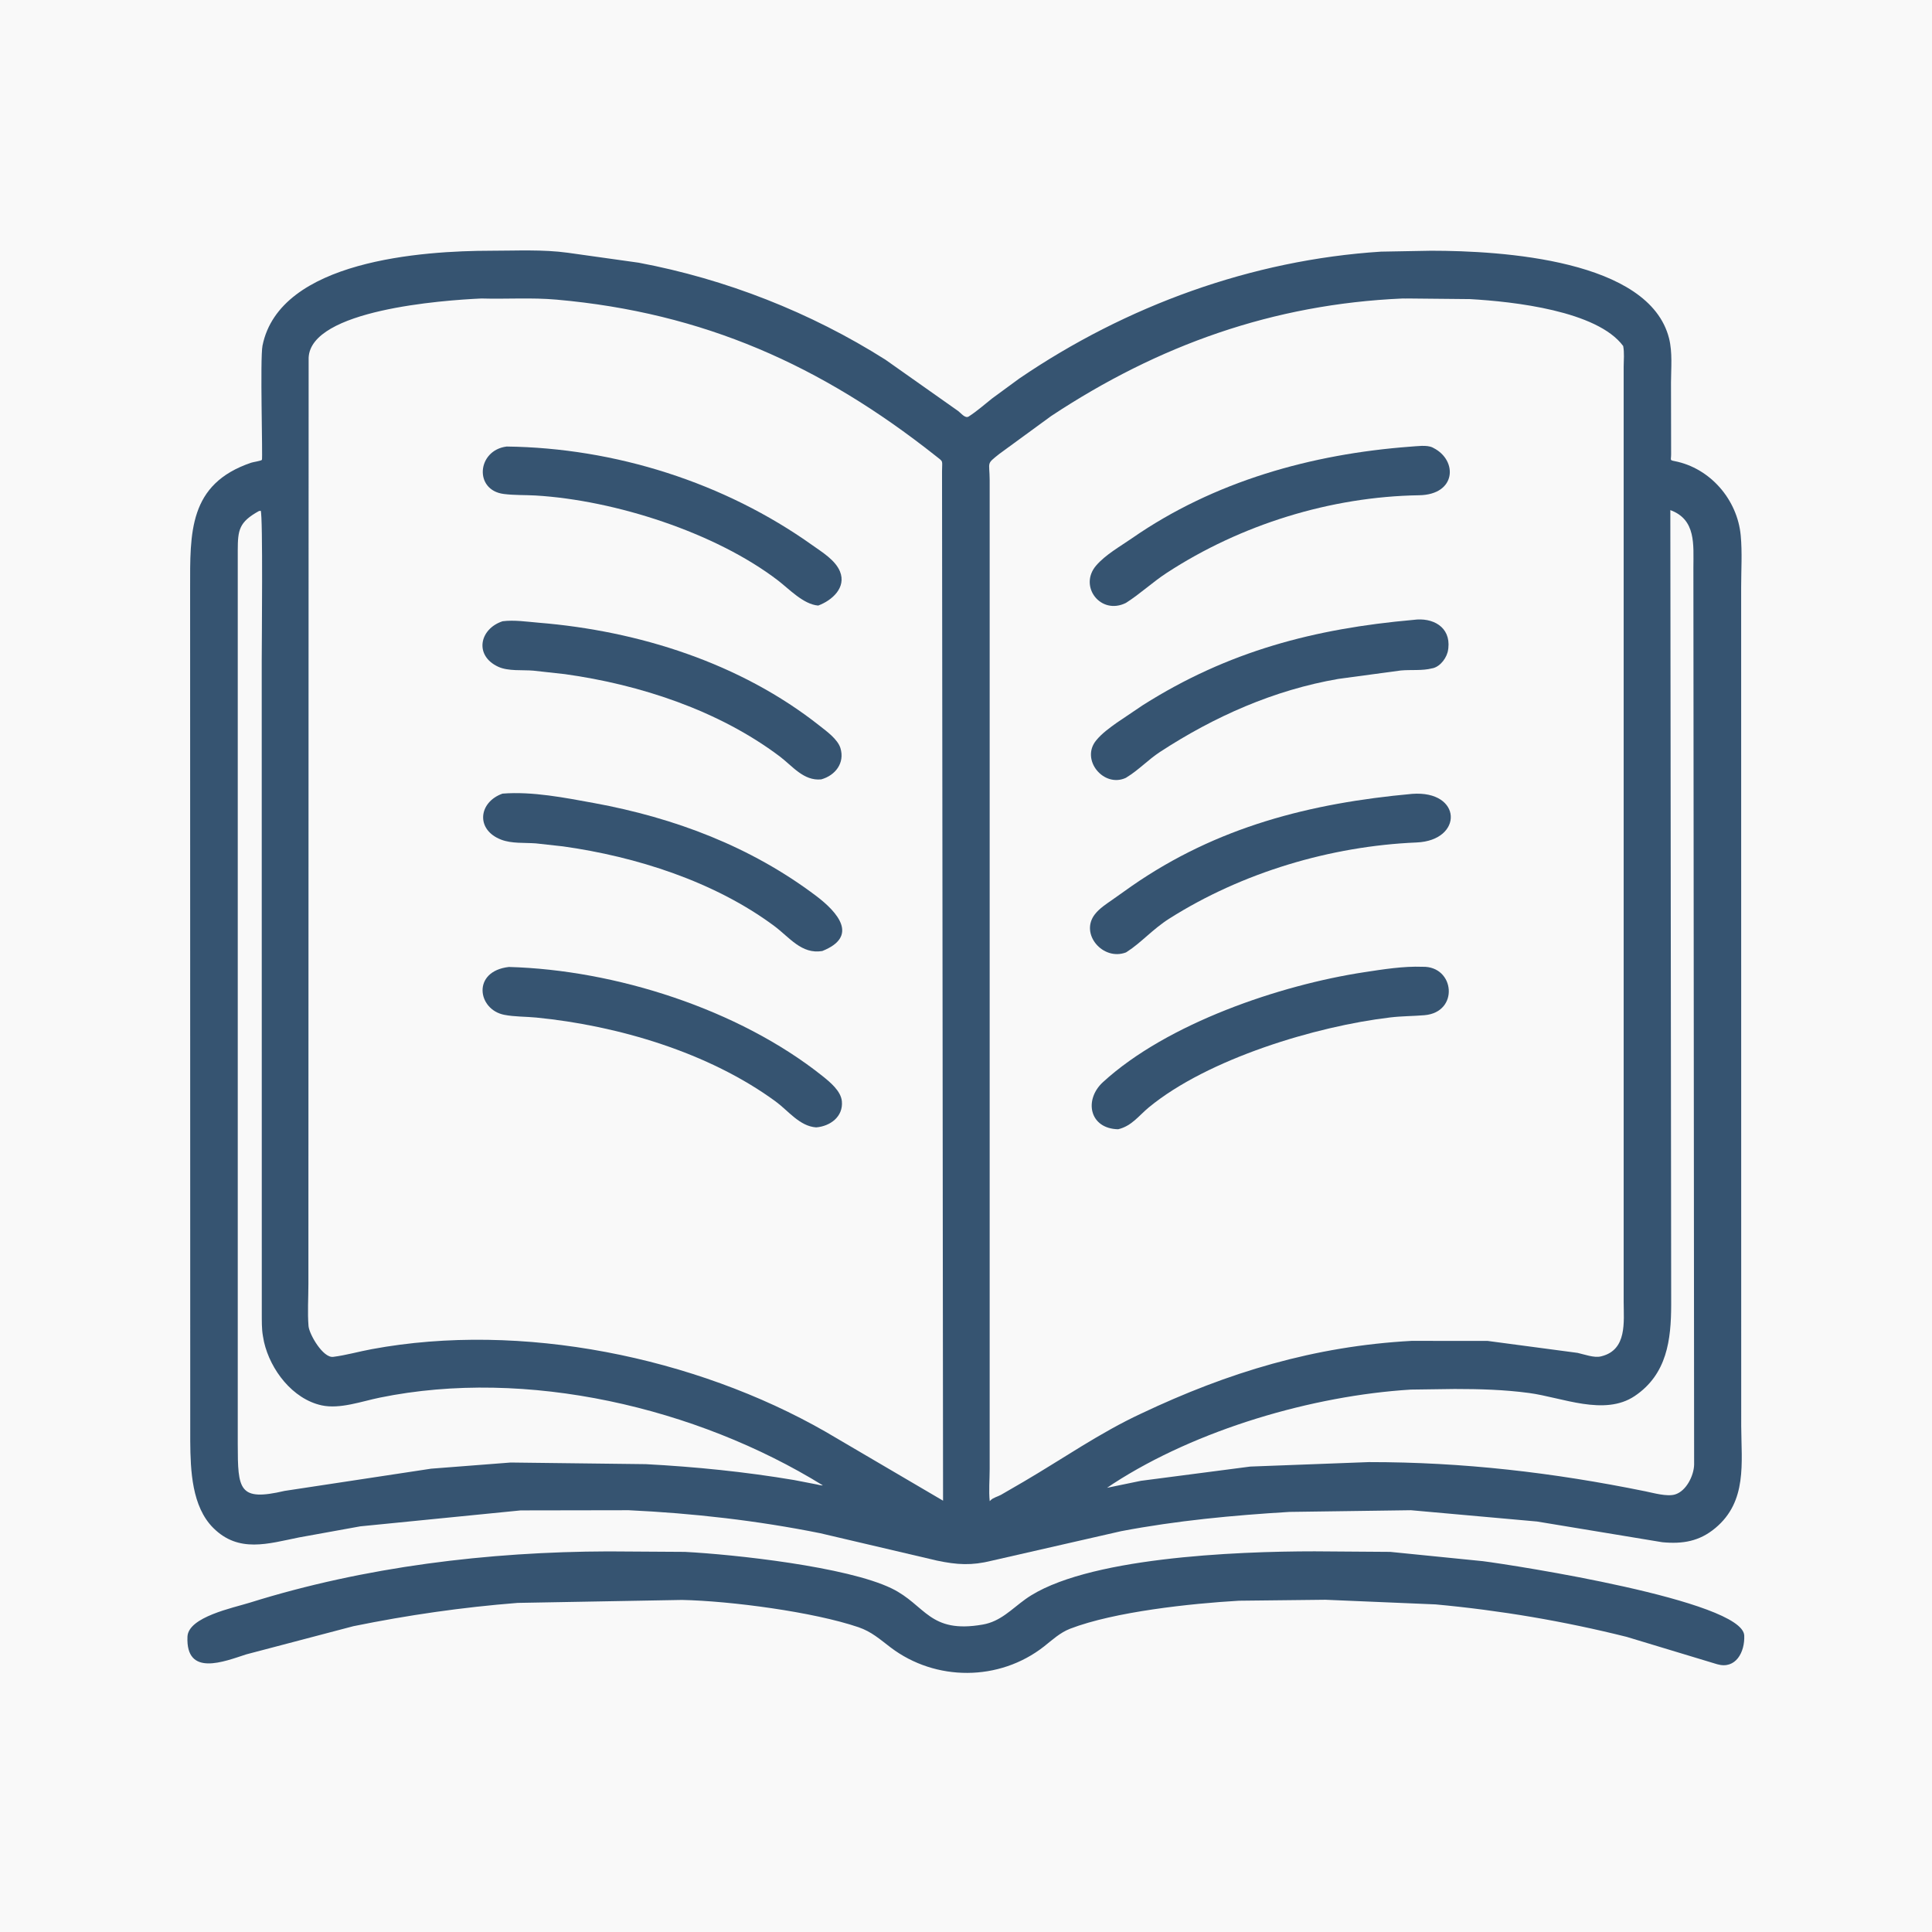
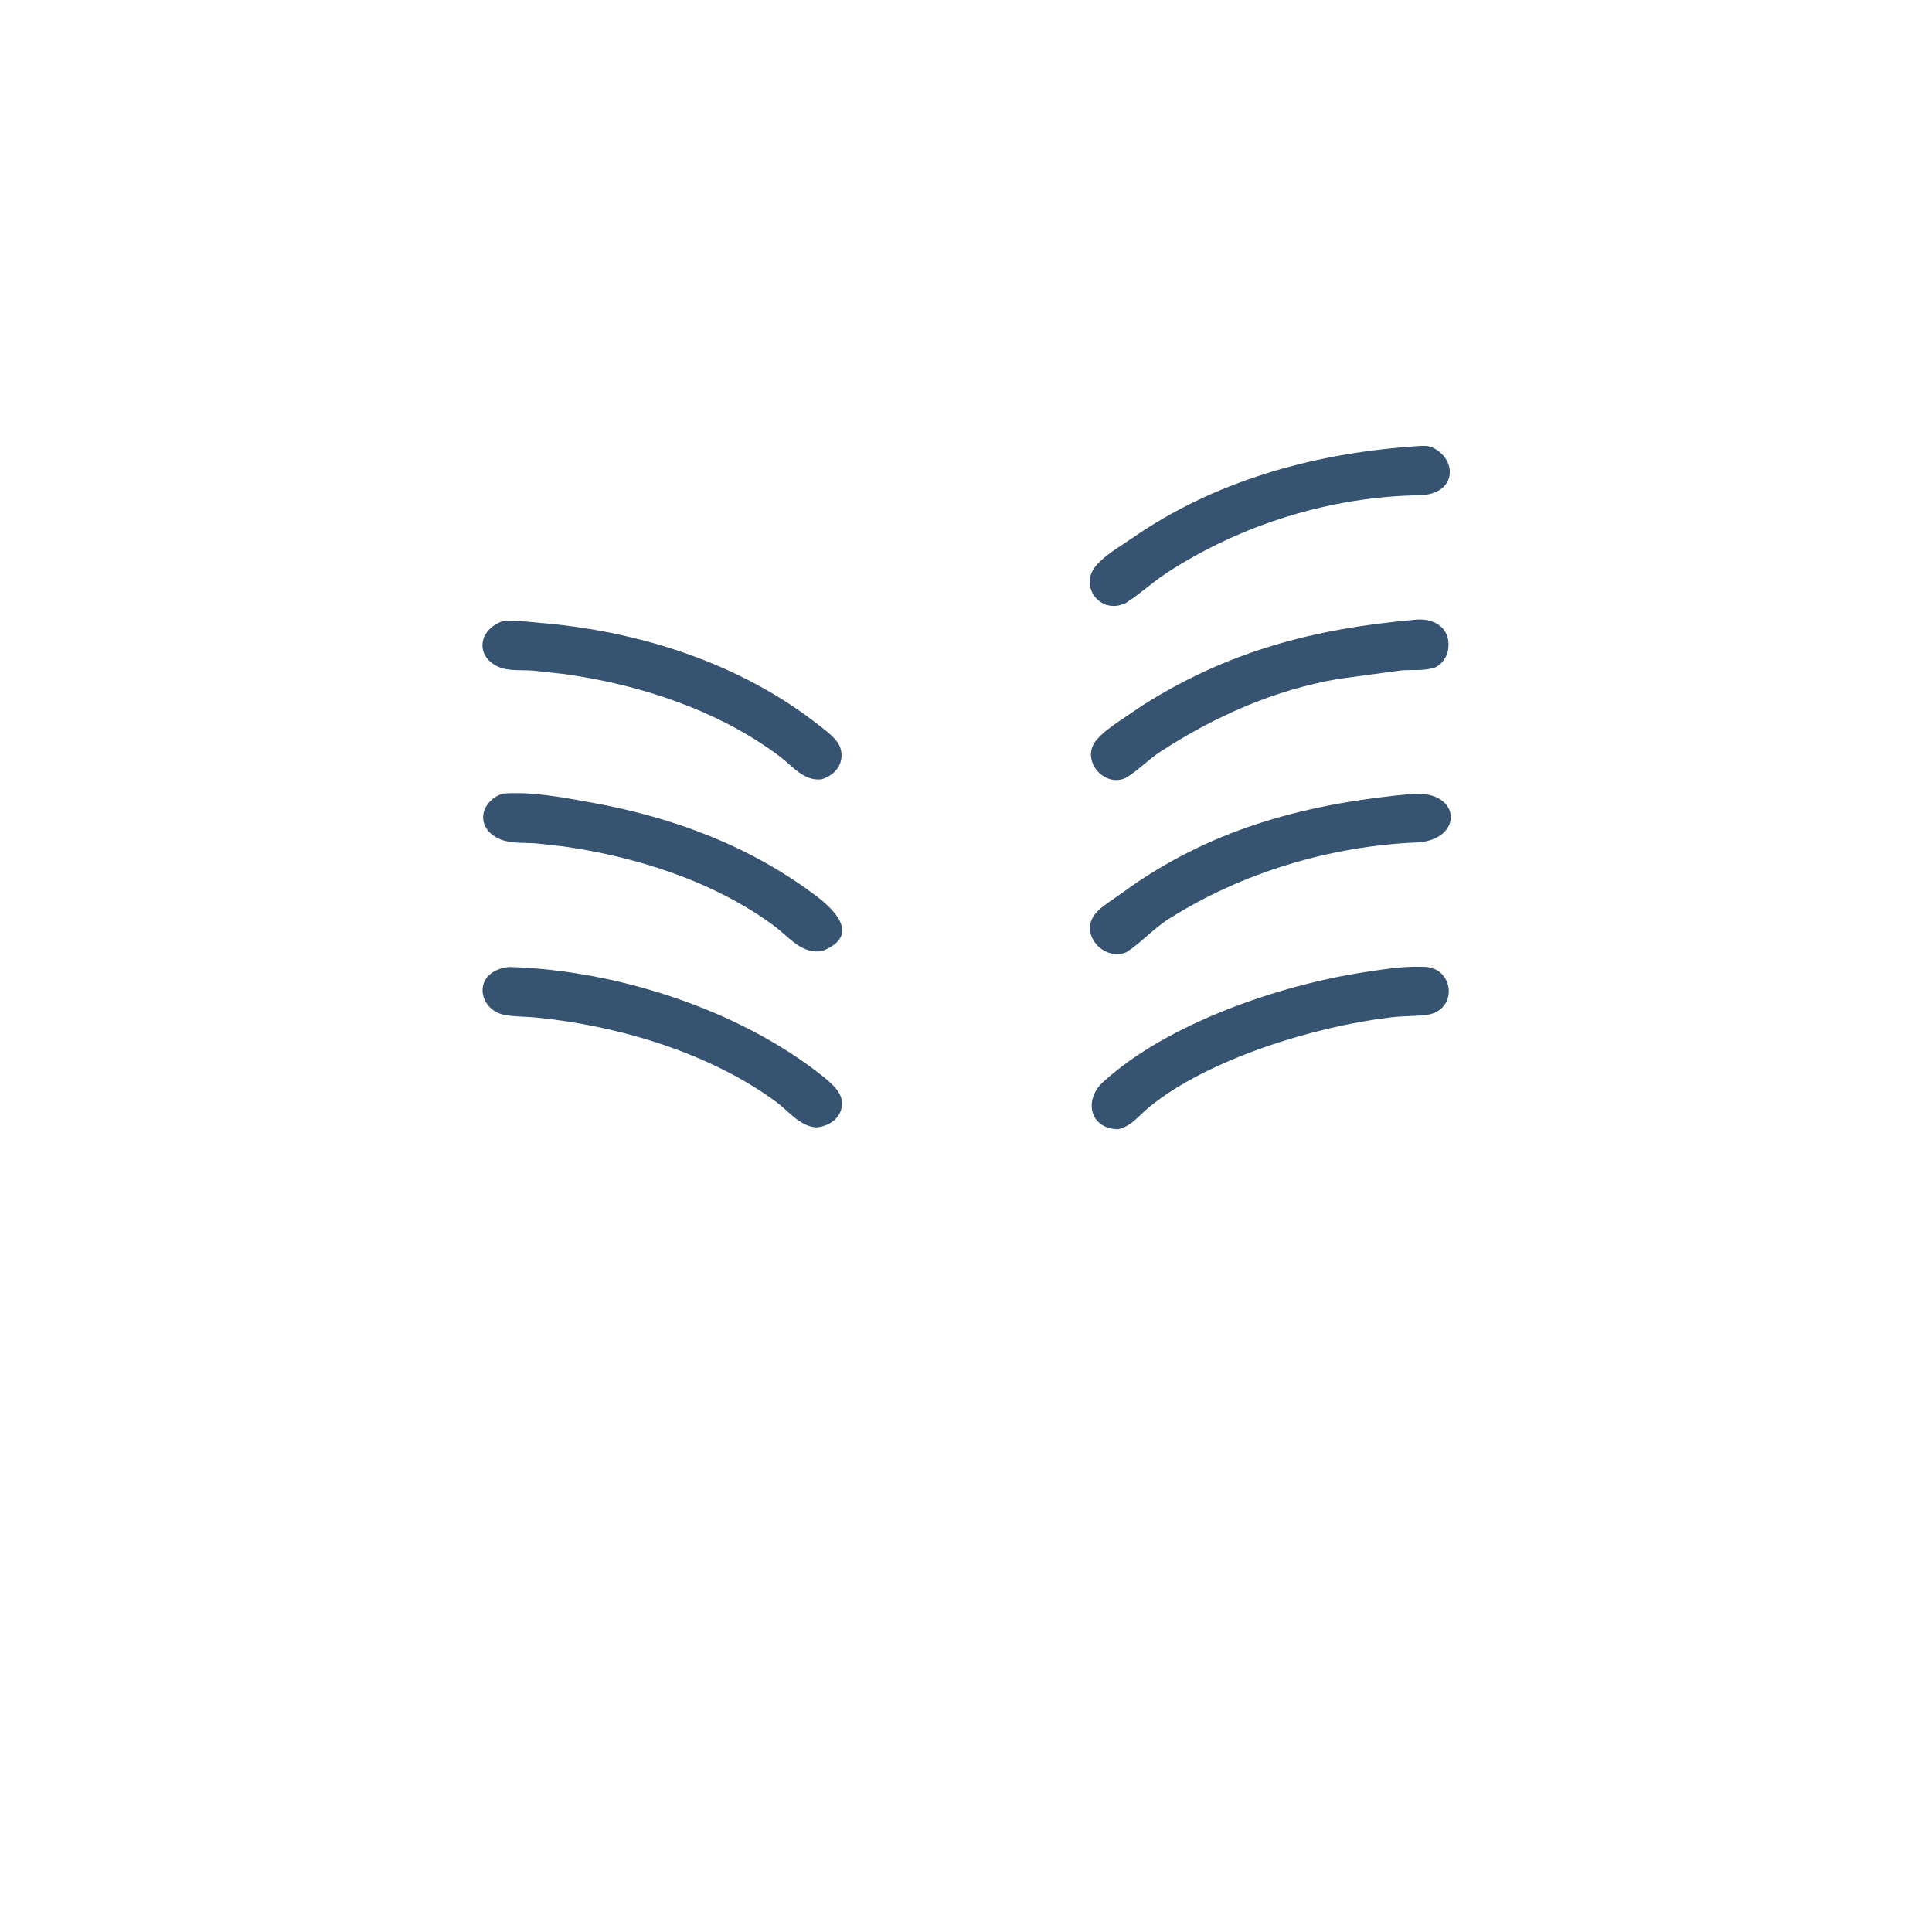
<svg xmlns="http://www.w3.org/2000/svg" width="32" height="32" viewBox="0 0 32 32" fill="none">
-   <rect width="32" height="32" fill="#F9F9F9" />
-   <path d="M25.458 25.201L23.37 25.014L21.357 25.042C20.424 25.098 19.49 25.186 18.57 25.361L16.427 25.85C16.096 25.933 15.853 25.919 15.517 25.848L13.586 25.395C12.541 25.185 11.478 25.064 10.413 25.014L8.624 25.017L5.968 25.281L4.951 25.465C4.44 25.568 3.954 25.727 3.533 25.308C3.177 24.954 3.155 24.355 3.151 23.874L3.149 9.749C3.149 8.824 3.12 8.017 4.16 7.664C4.195 7.652 4.32 7.635 4.338 7.617C4.354 7.599 4.305 5.937 4.348 5.724C4.634 4.31 7.006 4.154 8.132 4.153C8.55 4.153 8.993 4.129 9.409 4.187L10.578 4.351C12.02 4.622 13.426 5.173 14.666 5.958L15.872 6.809C15.918 6.843 15.987 6.937 16.046 6.898C16.182 6.81 16.305 6.701 16.432 6.6L16.882 6.27C18.652 5.064 20.732 4.305 22.874 4.168L23.703 4.153C24.881 4.153 27.317 4.302 27.645 5.605C27.703 5.837 27.678 6.098 27.677 6.336L27.679 7.525C27.679 7.623 27.651 7.621 27.739 7.638C28.329 7.754 28.778 8.278 28.832 8.871C28.858 9.149 28.839 9.445 28.839 9.726L28.84 23.622C28.843 24.231 28.941 24.867 28.413 25.308C28.148 25.53 27.87 25.576 27.533 25.544L25.458 25.201ZM7.973 4.944C7.322 4.973 5.144 5.134 5.112 5.926L5.108 21.271C5.108 21.498 5.092 21.738 5.11 21.964C5.122 22.1 5.349 22.494 5.518 22.474C5.732 22.447 5.946 22.385 6.159 22.346C8.637 21.886 11.513 22.477 13.672 23.713L15.62 24.856L15.603 7.806C15.603 7.614 15.635 7.659 15.489 7.544C13.603 6.053 11.656 5.179 9.219 4.963C8.804 4.926 8.388 4.956 7.973 4.944ZM23.232 4.944C21.087 5.037 19.186 5.717 17.409 6.892L16.552 7.518C16.331 7.695 16.39 7.638 16.392 7.95L16.392 24.333C16.392 24.505 16.375 24.693 16.393 24.864L16.411 24.846C16.451 24.806 16.526 24.788 16.578 24.76L16.959 24.539C17.604 24.161 18.22 23.73 18.9 23.414C20.343 22.73 21.767 22.297 23.381 22.209L24.641 22.21L26.13 22.408C26.24 22.433 26.405 22.493 26.512 22.467L26.529 22.463C26.951 22.355 26.894 21.896 26.893 21.565L26.893 6.073C26.894 5.963 26.906 5.839 26.885 5.731C26.454 5.149 25.072 4.995 24.346 4.954L23.331 4.944C23.321 4.944 23.235 4.946 23.232 4.944ZM4.286 8.466C3.959 8.648 3.939 8.778 3.938 9.114L3.938 23.919C3.939 24.675 3.954 24.871 4.714 24.694L7.141 24.326L8.458 24.224L10.697 24.251C11.522 24.295 12.338 24.377 13.152 24.514L13.524 24.586C13.547 24.59 13.608 24.608 13.628 24.602C11.54 23.313 8.724 22.651 6.291 23.149C5.991 23.21 5.632 23.343 5.327 23.277C4.844 23.171 4.479 22.688 4.373 22.227L4.355 22.13C4.333 22.008 4.337 21.877 4.336 21.753L4.335 10.944C4.335 10.697 4.357 8.528 4.318 8.459L4.286 8.466ZM27.666 8.449L27.68 21.611C27.679 22.192 27.611 22.762 27.077 23.122C26.573 23.461 25.872 23.145 25.324 23.072C24.913 23.017 24.507 23.006 24.093 23.006L23.367 23.016C21.74 23.116 19.823 23.677 18.44 24.573L18.336 24.643L18.897 24.527L20.709 24.291L22.671 24.217C24.232 24.216 25.721 24.389 27.253 24.701C27.387 24.728 27.611 24.793 27.744 24.753C27.931 24.697 28.056 24.439 28.06 24.259L28.048 9.406C28.048 9.022 28.095 8.606 27.666 8.449Z" fill="#365471" />
-   <path d="M13.552 10.03C13.306 10.01 13.071 9.756 12.883 9.612C11.85 8.822 10.187 8.285 8.87 8.207C8.697 8.197 8.518 8.204 8.346 8.182C7.846 8.12 7.901 7.457 8.392 7.396C10.184 7.418 11.998 7.991 13.459 9.033C13.619 9.147 13.834 9.276 13.912 9.464C14.022 9.731 13.782 9.945 13.552 10.03Z" fill="#365471" />
  <path d="M18.649 9.986C18.231 10.195 17.861 9.711 18.155 9.368C18.309 9.188 18.553 9.051 18.748 8.916C20.107 7.972 21.724 7.52 23.361 7.398C23.467 7.392 23.632 7.365 23.728 7.412L23.745 7.421C24.146 7.626 24.123 8.193 23.505 8.203C22.039 8.226 20.553 8.688 19.326 9.488C19.09 9.642 18.884 9.837 18.649 9.986Z" fill="#365471" />
  <path d="M18.649 12.883C18.283 13.055 17.891 12.584 18.157 12.262C18.252 12.146 18.376 12.058 18.497 11.971L18.93 11.679C20.345 10.783 21.774 10.412 23.412 10.267C23.731 10.223 24.028 10.383 23.989 10.736L23.986 10.757C23.971 10.885 23.863 11.035 23.735 11.067L23.719 11.07C23.558 11.112 23.371 11.09 23.204 11.105L22.167 11.245C21.103 11.428 20.111 11.868 19.211 12.456C19.019 12.582 18.858 12.755 18.664 12.873L18.649 12.883Z" fill="#365471" />
  <path d="M13.602 12.909C13.31 12.938 13.125 12.687 12.914 12.528C11.901 11.766 10.6 11.339 9.358 11.166L8.833 11.108C8.654 11.093 8.418 11.12 8.253 11.044C7.851 10.859 7.941 10.416 8.324 10.29C8.515 10.265 8.729 10.298 8.922 10.314C10.577 10.449 12.264 10.982 13.578 12.023C13.694 12.114 13.874 12.244 13.92 12.39C13.996 12.638 13.835 12.844 13.602 12.909Z" fill="#365471" />
  <path d="M13.619 15.752C13.276 15.809 13.075 15.524 12.825 15.338C11.834 14.601 10.535 14.188 9.327 14.019L8.876 13.969C8.688 13.955 8.476 13.975 8.3 13.907C7.873 13.742 7.927 13.285 8.323 13.145C8.816 13.105 9.362 13.214 9.844 13.302C11.172 13.546 12.433 14.02 13.519 14.84C13.882 15.115 14.224 15.512 13.619 15.752Z" fill="#365471" />
  <path d="M18.65 15.775C18.27 15.92 17.88 15.469 18.135 15.143C18.211 15.045 18.325 14.972 18.425 14.902L18.743 14.677C20.157 13.695 21.699 13.303 23.389 13.149C24.221 13.087 24.24 13.921 23.463 13.954C22.04 14.014 20.574 14.451 19.369 15.214C19.095 15.387 18.897 15.618 18.667 15.764L18.65 15.775Z" fill="#365471" />
  <path d="M18.52 18.704C18.042 18.694 17.951 18.215 18.268 17.924C19.332 16.948 21.207 16.314 22.595 16.103C22.91 16.055 23.244 16.001 23.563 16.013C24.097 16 24.173 16.766 23.593 16.815C23.404 16.831 23.215 16.829 23.026 16.852C21.796 16.997 20.005 17.537 19.029 18.341C18.86 18.481 18.744 18.651 18.52 18.704Z" fill="#365471" />
  <path d="M13.518 18.673C13.244 18.654 13.056 18.397 12.85 18.246C11.739 17.431 10.231 16.987 8.883 16.854C8.71 16.837 8.524 16.842 8.354 16.809C7.907 16.723 7.813 16.086 8.429 16.016C10.187 16.064 12.231 16.714 13.621 17.821C13.747 17.922 13.928 18.069 13.944 18.24C13.968 18.496 13.751 18.654 13.518 18.673Z" fill="#365471" />
-   <path d="M21.952 26.497L20.521 26.513C19.724 26.559 18.459 26.694 17.724 26.977C17.556 27.043 17.432 27.16 17.293 27.27C16.551 27.852 15.496 27.851 14.753 27.288C14.572 27.151 14.438 27.027 14.22 26.952C13.474 26.698 12.102 26.517 11.297 26.5L8.574 26.549C7.657 26.621 6.755 26.751 5.853 26.935L4.081 27.401C3.714 27.519 3.075 27.781 3.105 27.108C3.119 26.781 3.863 26.631 4.138 26.545C6.041 25.949 8.086 25.702 10.075 25.696L11.343 25.704C12.156 25.746 14.028 25.948 14.77 26.31C15.333 26.584 15.388 27.063 16.277 26.908C16.572 26.857 16.752 26.654 16.985 26.487C17.948 25.797 20.464 25.695 21.775 25.695L23.027 25.704L24.562 25.858C25.055 25.921 28.866 26.509 28.89 27.089C28.902 27.363 28.75 27.654 28.442 27.565L26.944 27.112C25.9 26.851 24.851 26.673 23.779 26.574L21.952 26.497Z" fill="#365471" />
</svg>